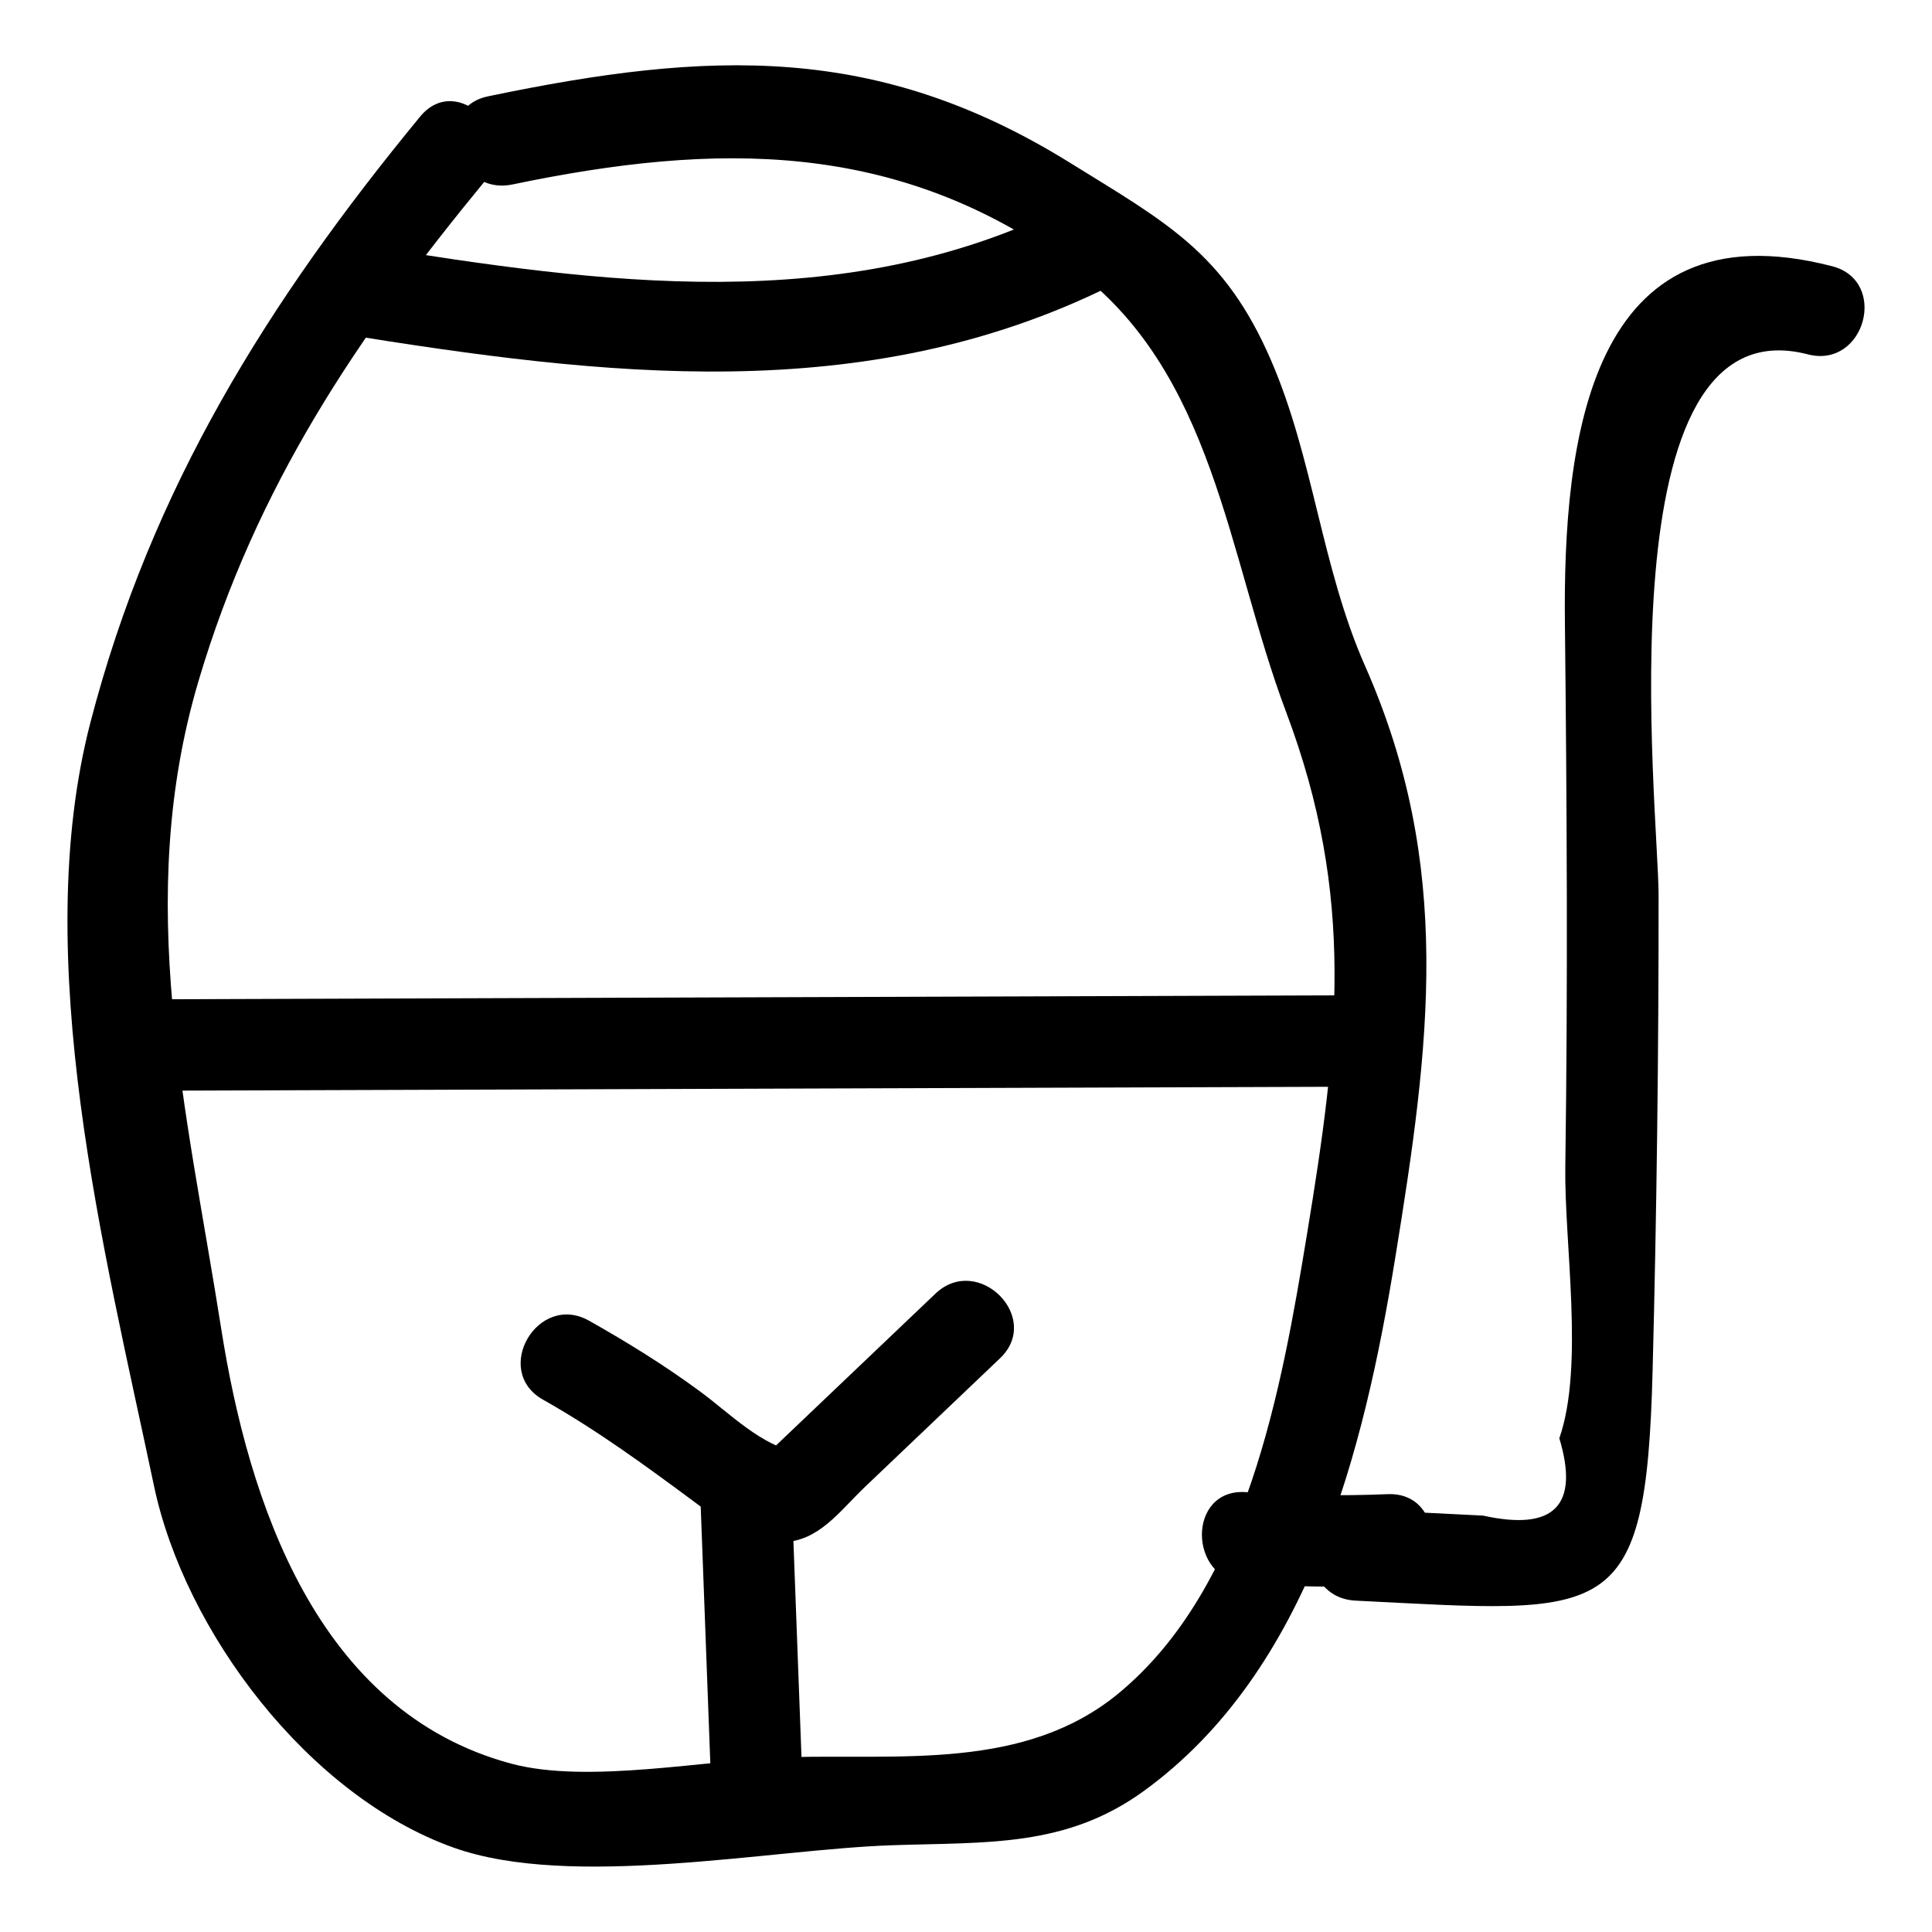
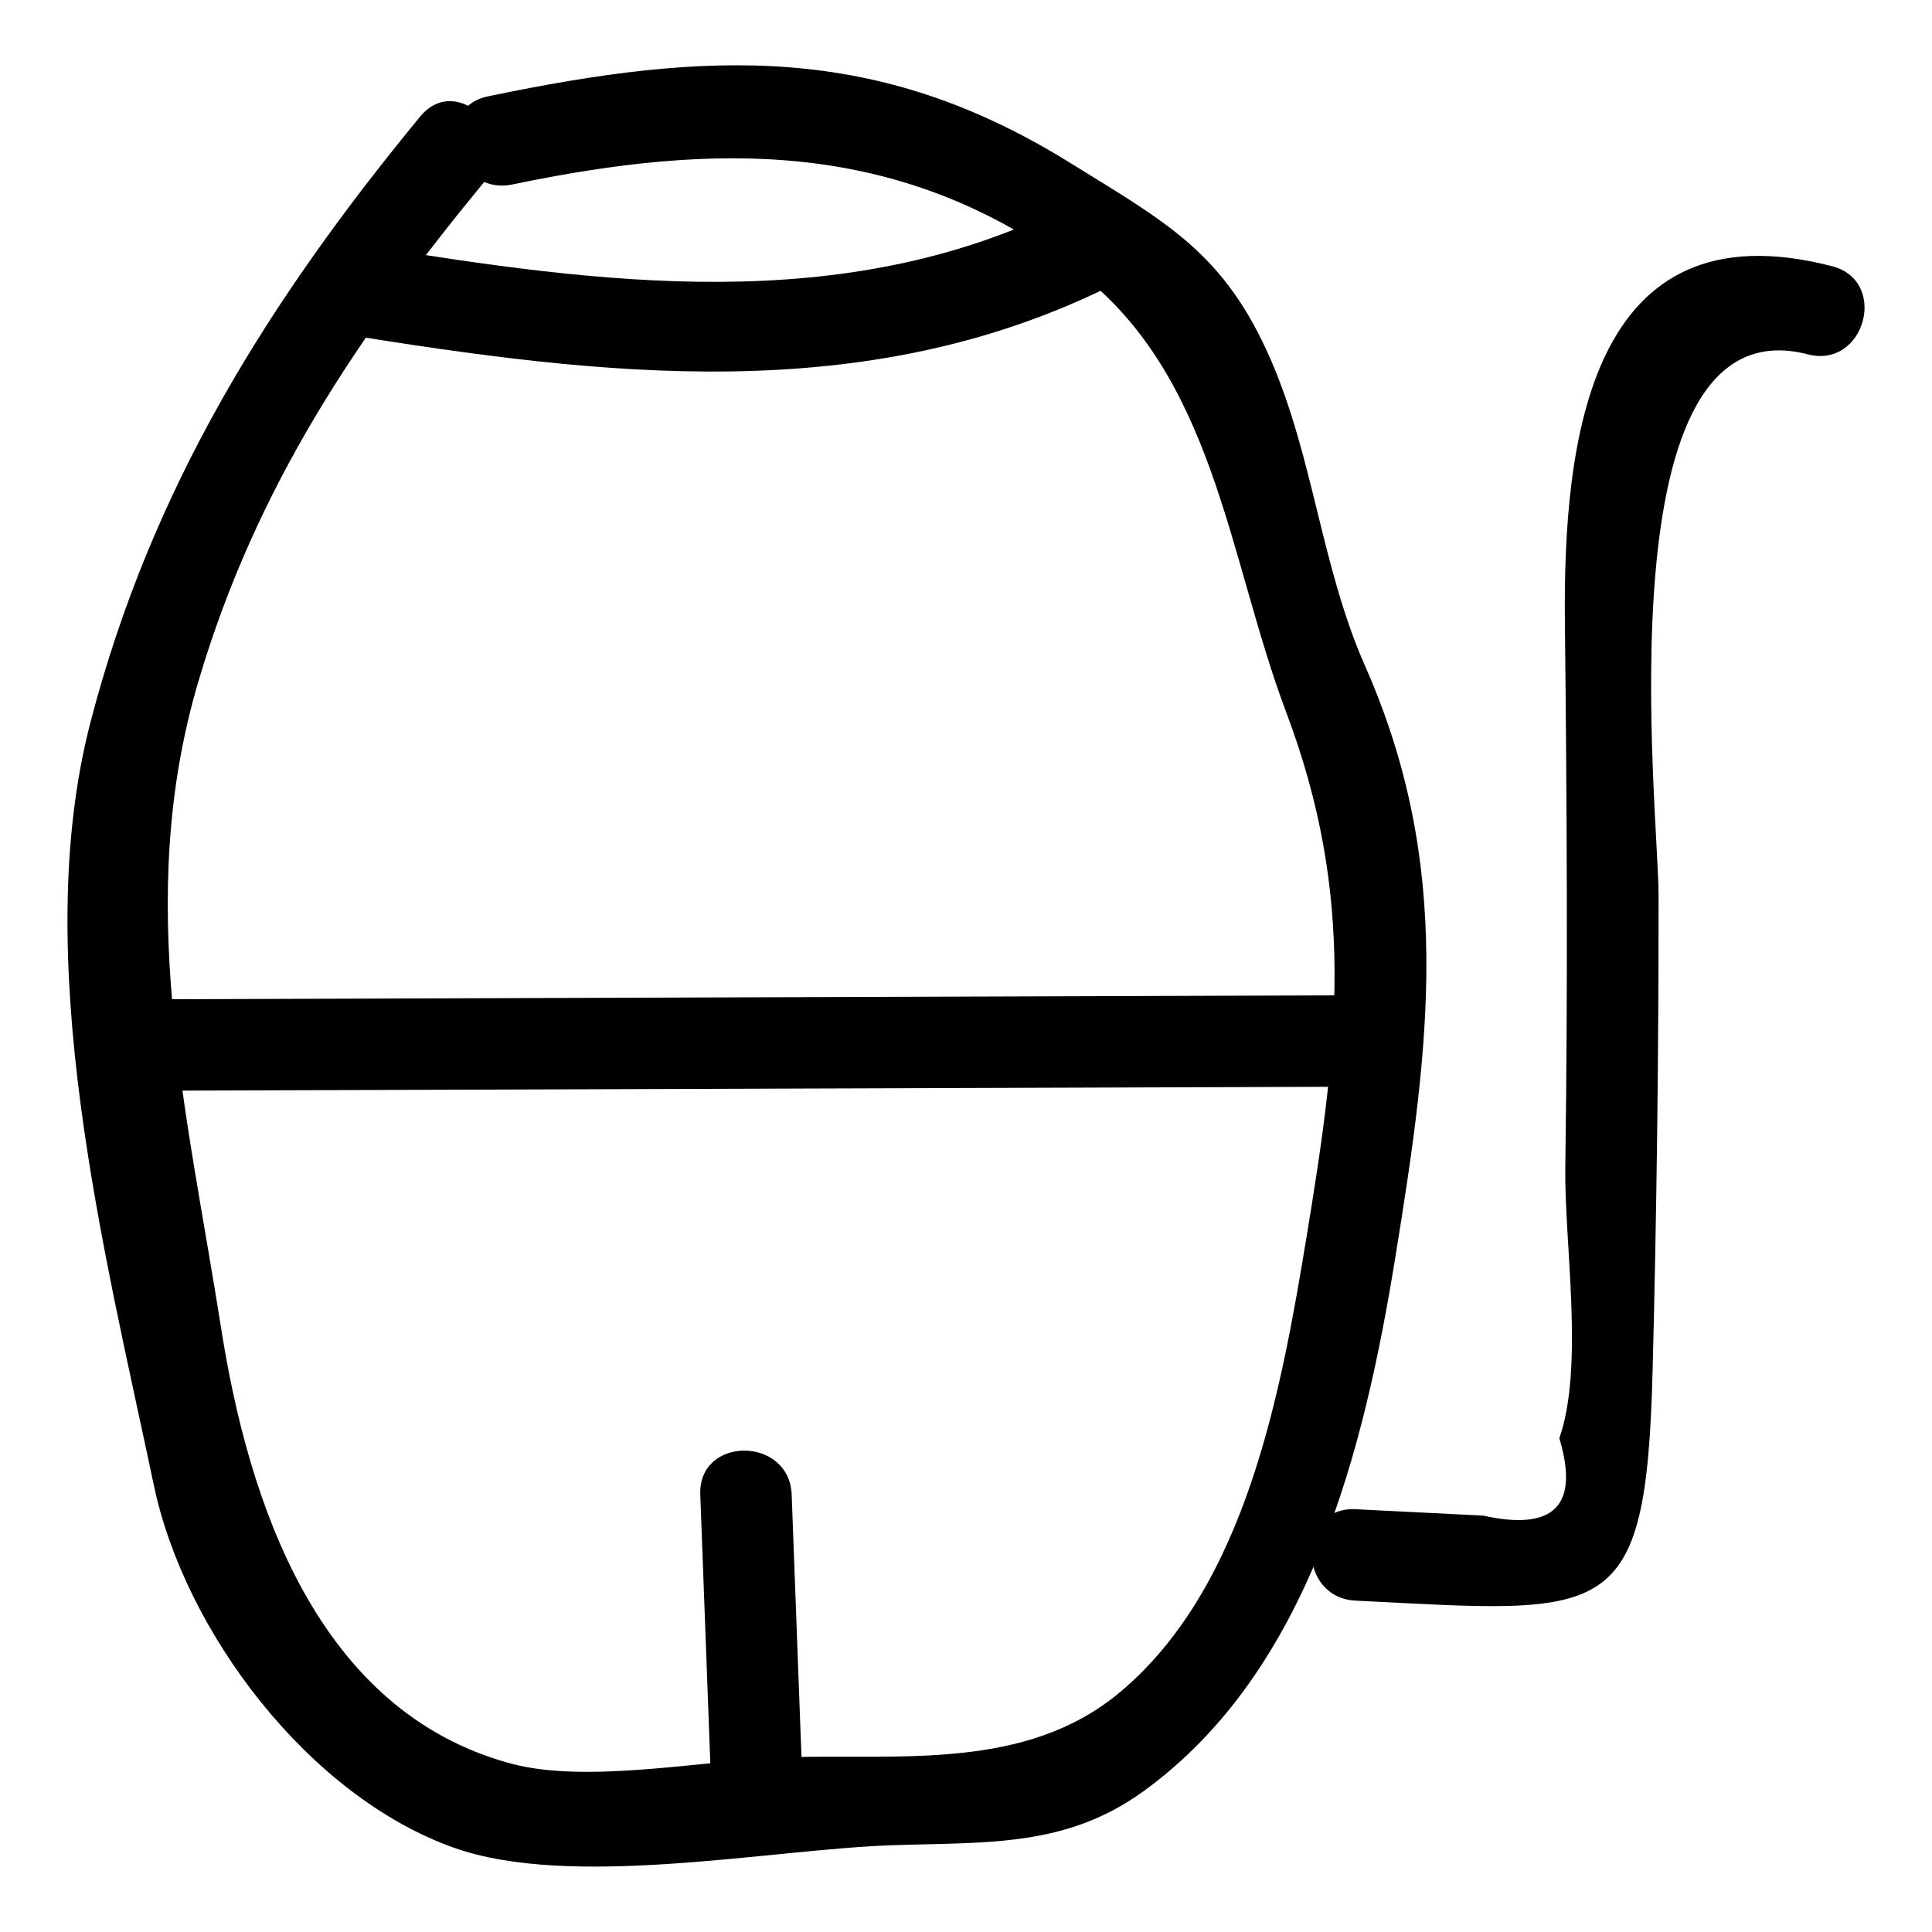
<svg xmlns="http://www.w3.org/2000/svg" fill="#000000" width="800px" height="800px" version="1.1" viewBox="144 144 512 512">
  <g>
    <path d="m279.79 192.89c54.02-11.266 101.92-11.879 148.03 21.73 38.129 27.793 41.328 76.449 57.02 118.09 18.492 49.082 13.871 87.656 5.523 138.39-6.738 40.938-15.922 93.418-49.777 121.53-24.883 20.664-58.184 16.176-87.832 17.055-21.207 0.629-52.867 7.18-73.273 1.703-51.602-13.844-69.68-69.637-76.859-115.26-9.176-58.324-23.254-113.52-6.019-171.64 15.285-51.555 42-91.301 75.867-132.46 9.832-11.945-7.211-29.176-17.129-17.129-40.324 49-71.246 98.508-87.359 160.48-16.293 62.66 3.746 140.23 16.816 202.35 8.137 38.672 40.961 82.258 79.496 95.941 31.188 11.074 83.746 0.449 115.93-0.656 25.227-0.867 46.195 0.652 66.891-14.371 43.945-31.898 58.402-90.621 66.605-141.11 9.238-56.871 15.488-103.93-7.965-157.05-11.562-26.188-13.648-54.98-24.934-81.031-12.363-28.543-27.758-36.488-53.227-52.297-51.055-31.691-95.422-29.898-154.24-17.629-15.25 3.18-8.797 26.535 6.438 23.355z" />
    <path d="m234.47 232.46c69.391 11.18 138.53 19.602 203.67-12.598 13.973-6.906 1.715-27.805-12.227-20.914-58.797 29.066-122.63 20.207-185 10.156-15.25-2.457-21.812 20.879-6.438 23.355z" />
    <path d="m184.75 433.05c106.57-0.355 213.15-0.711 319.73-1.066 15.582-0.051 15.613-24.273 0-24.223-106.57 0.355-213.15 0.711-319.73 1.066-15.582 0.055-15.613 24.273 0 24.223z" />
    <path d="m329.58 540.11c0.996 26.637 1.992 53.273 2.988 79.91 0.582 15.539 24.805 15.613 24.223 0-0.996-26.637-1.992-53.273-2.988-79.91-0.582-15.539-24.809-15.613-24.223 0z" />
-     <path d="m391.89 486.84c-15.898 15.141-31.801 30.281-47.699 45.422 3.926-1.039 7.856-2.078 11.781-3.113-10.535-2.141-18.215-10.355-26.637-16.539-9.34-6.859-19.117-12.91-29.207-18.598-13.598-7.664-25.82 13.25-12.227 20.914 14.391 8.113 27.332 17.609 40.57 27.43 6.344 4.707 14.262 10.531 22.668 10.367 9.871-0.191 15.254-8.168 22.098-14.688 11.926-11.355 23.852-22.711 35.773-34.066 11.32-10.773-5.828-27.883-17.121-17.129z" />
    <path d="m629.52 214.55c-64.586-16.734-71.32 46.738-70.801 94.727 0.52 47.984 0.793 95.949 0.102 143.93-0.293 20.273 5.066 52.906-1.582 71.953 5.363 17.832-1.375 24.66-20.219 20.488-11.262-0.562-22.527-1.125-33.789-1.688-15.582-0.777-15.539 23.445 0 24.223 67.312 3.363 76.984 6.684 78.73-61.008 1.082-41.969 1.609-83.949 1.582-125.93-0.016-22.621-15.352-157.56 39.547-143.34 15.09 3.91 21.531-19.445 6.43-23.359z" />
-     <path d="m511.74 539.97c-12.543 0.512-25.055 0.332-37.578-0.539-15.559-1.082-15.488 23.145 0 24.223 12.523 0.871 25.035 1.051 37.578 0.539 15.531-0.637 15.613-24.859 0-24.223z" />
  </g>
</svg>